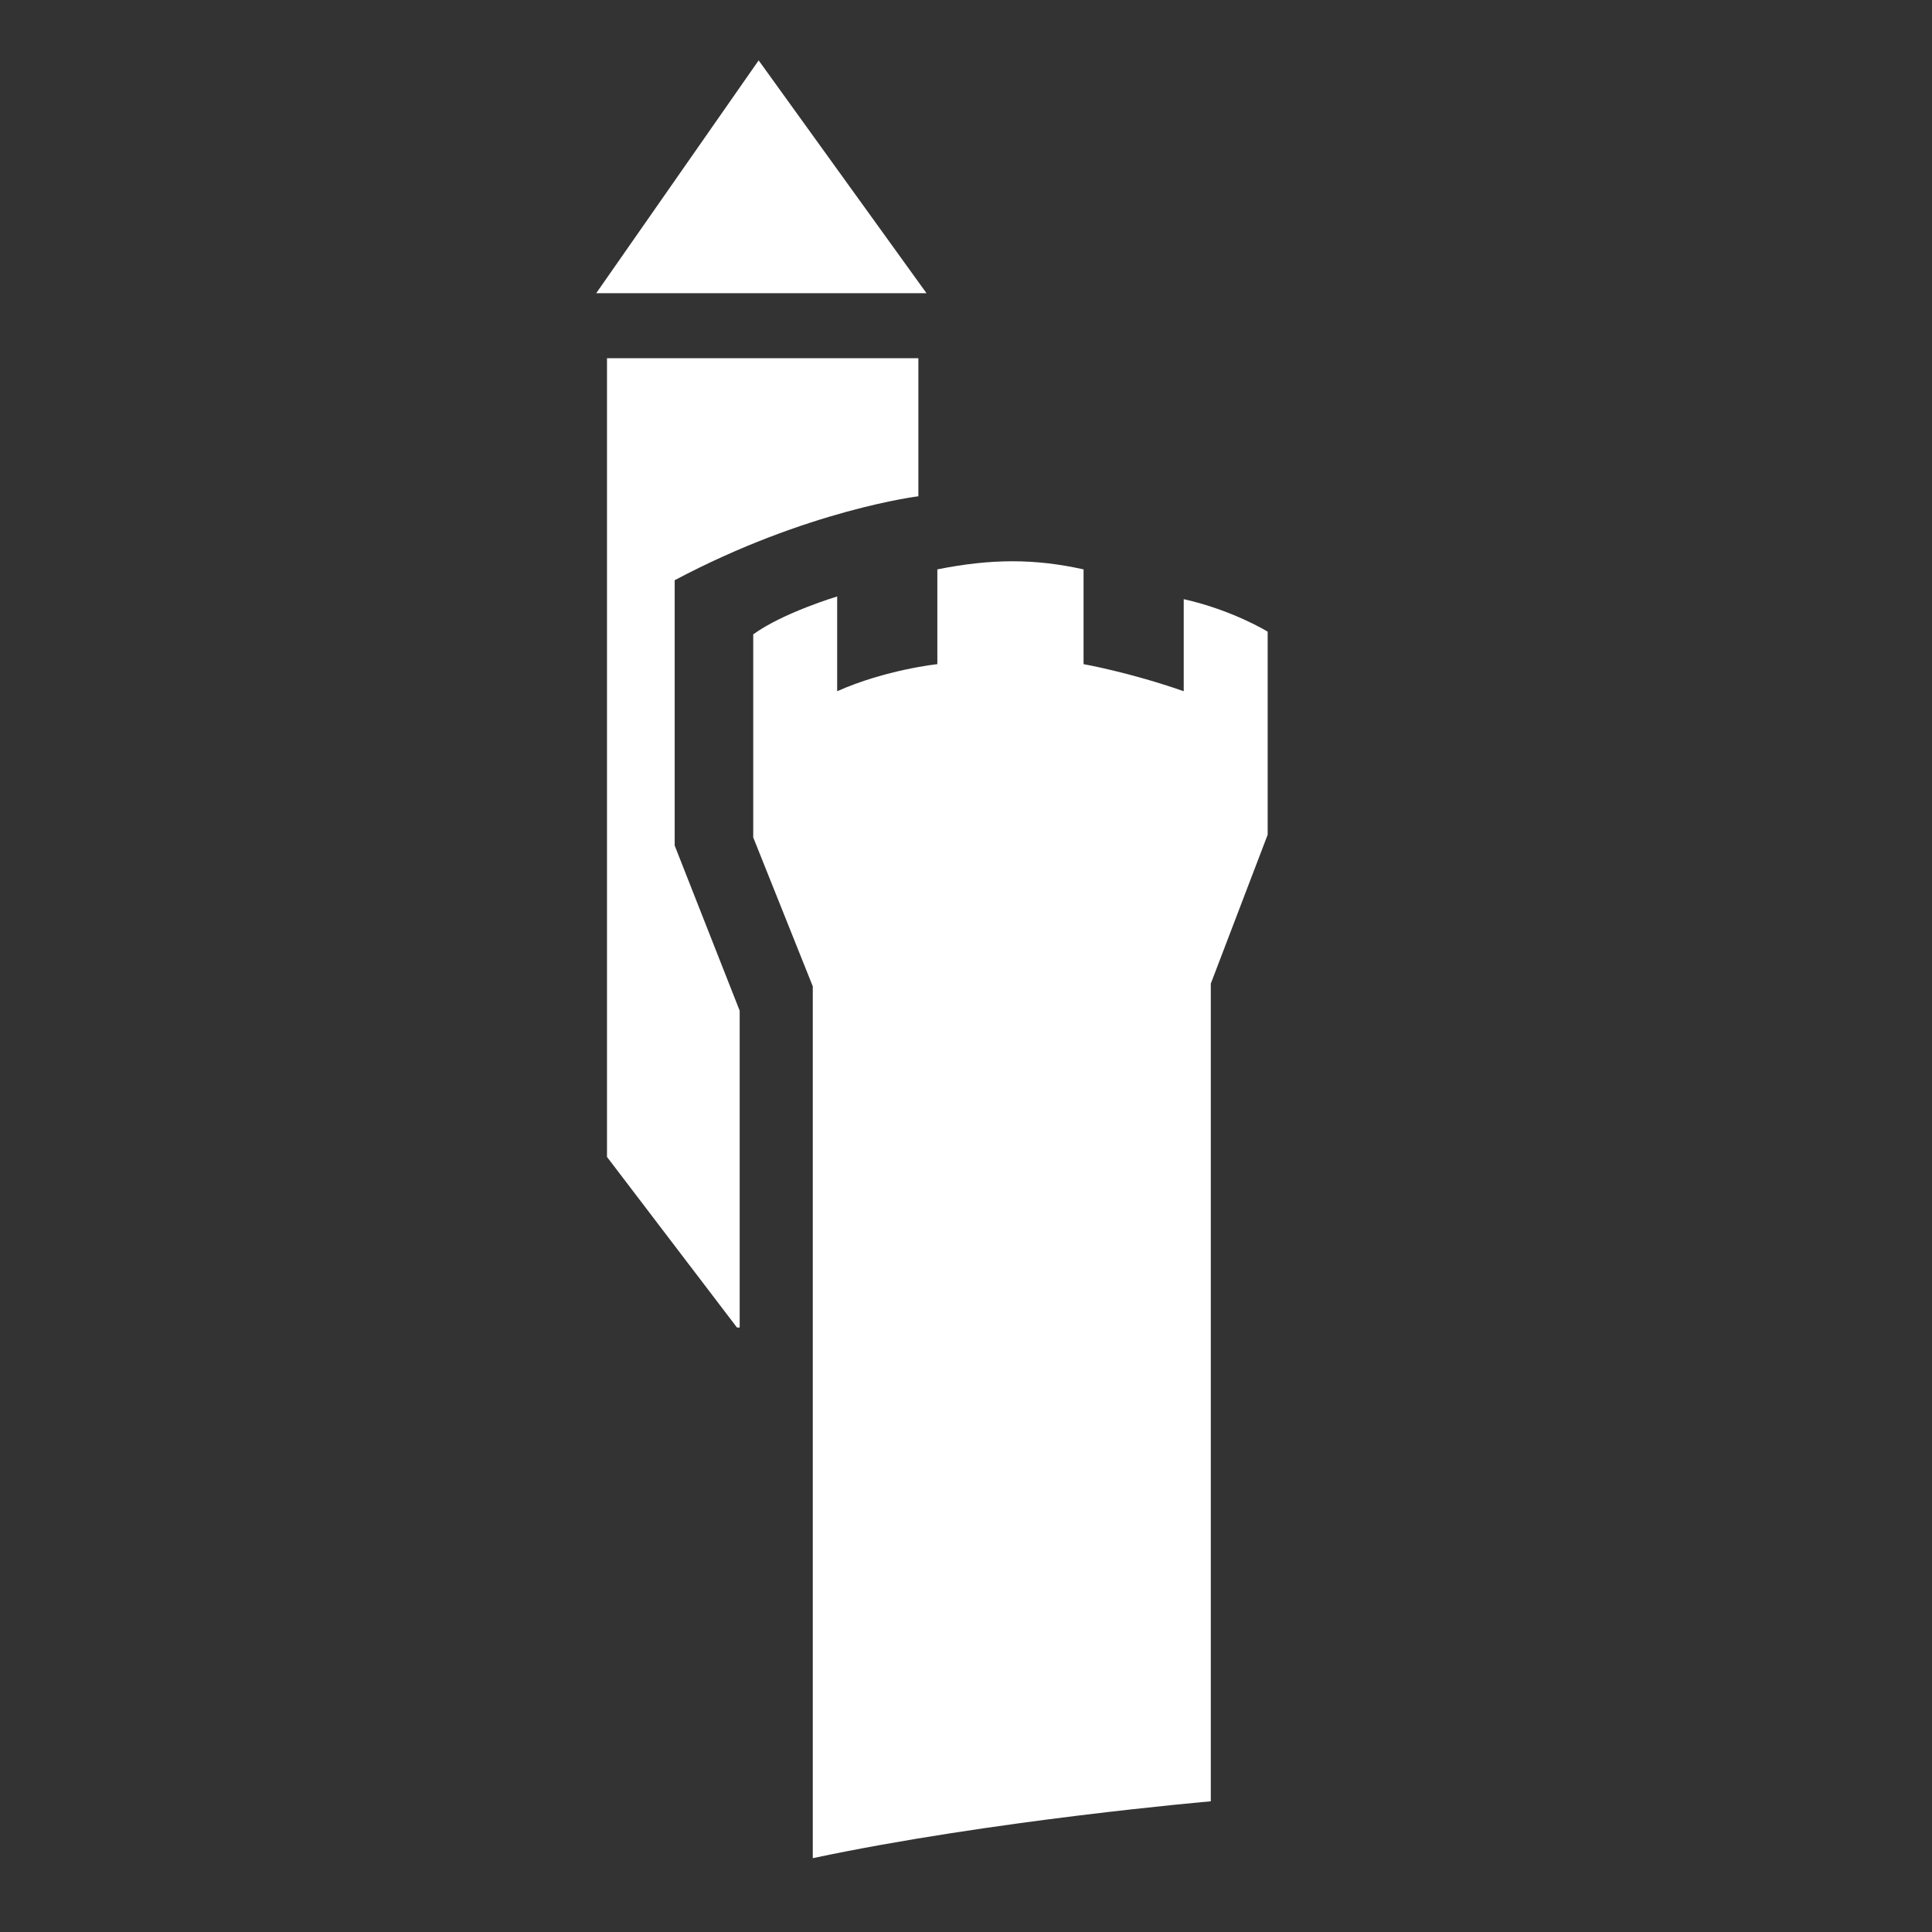
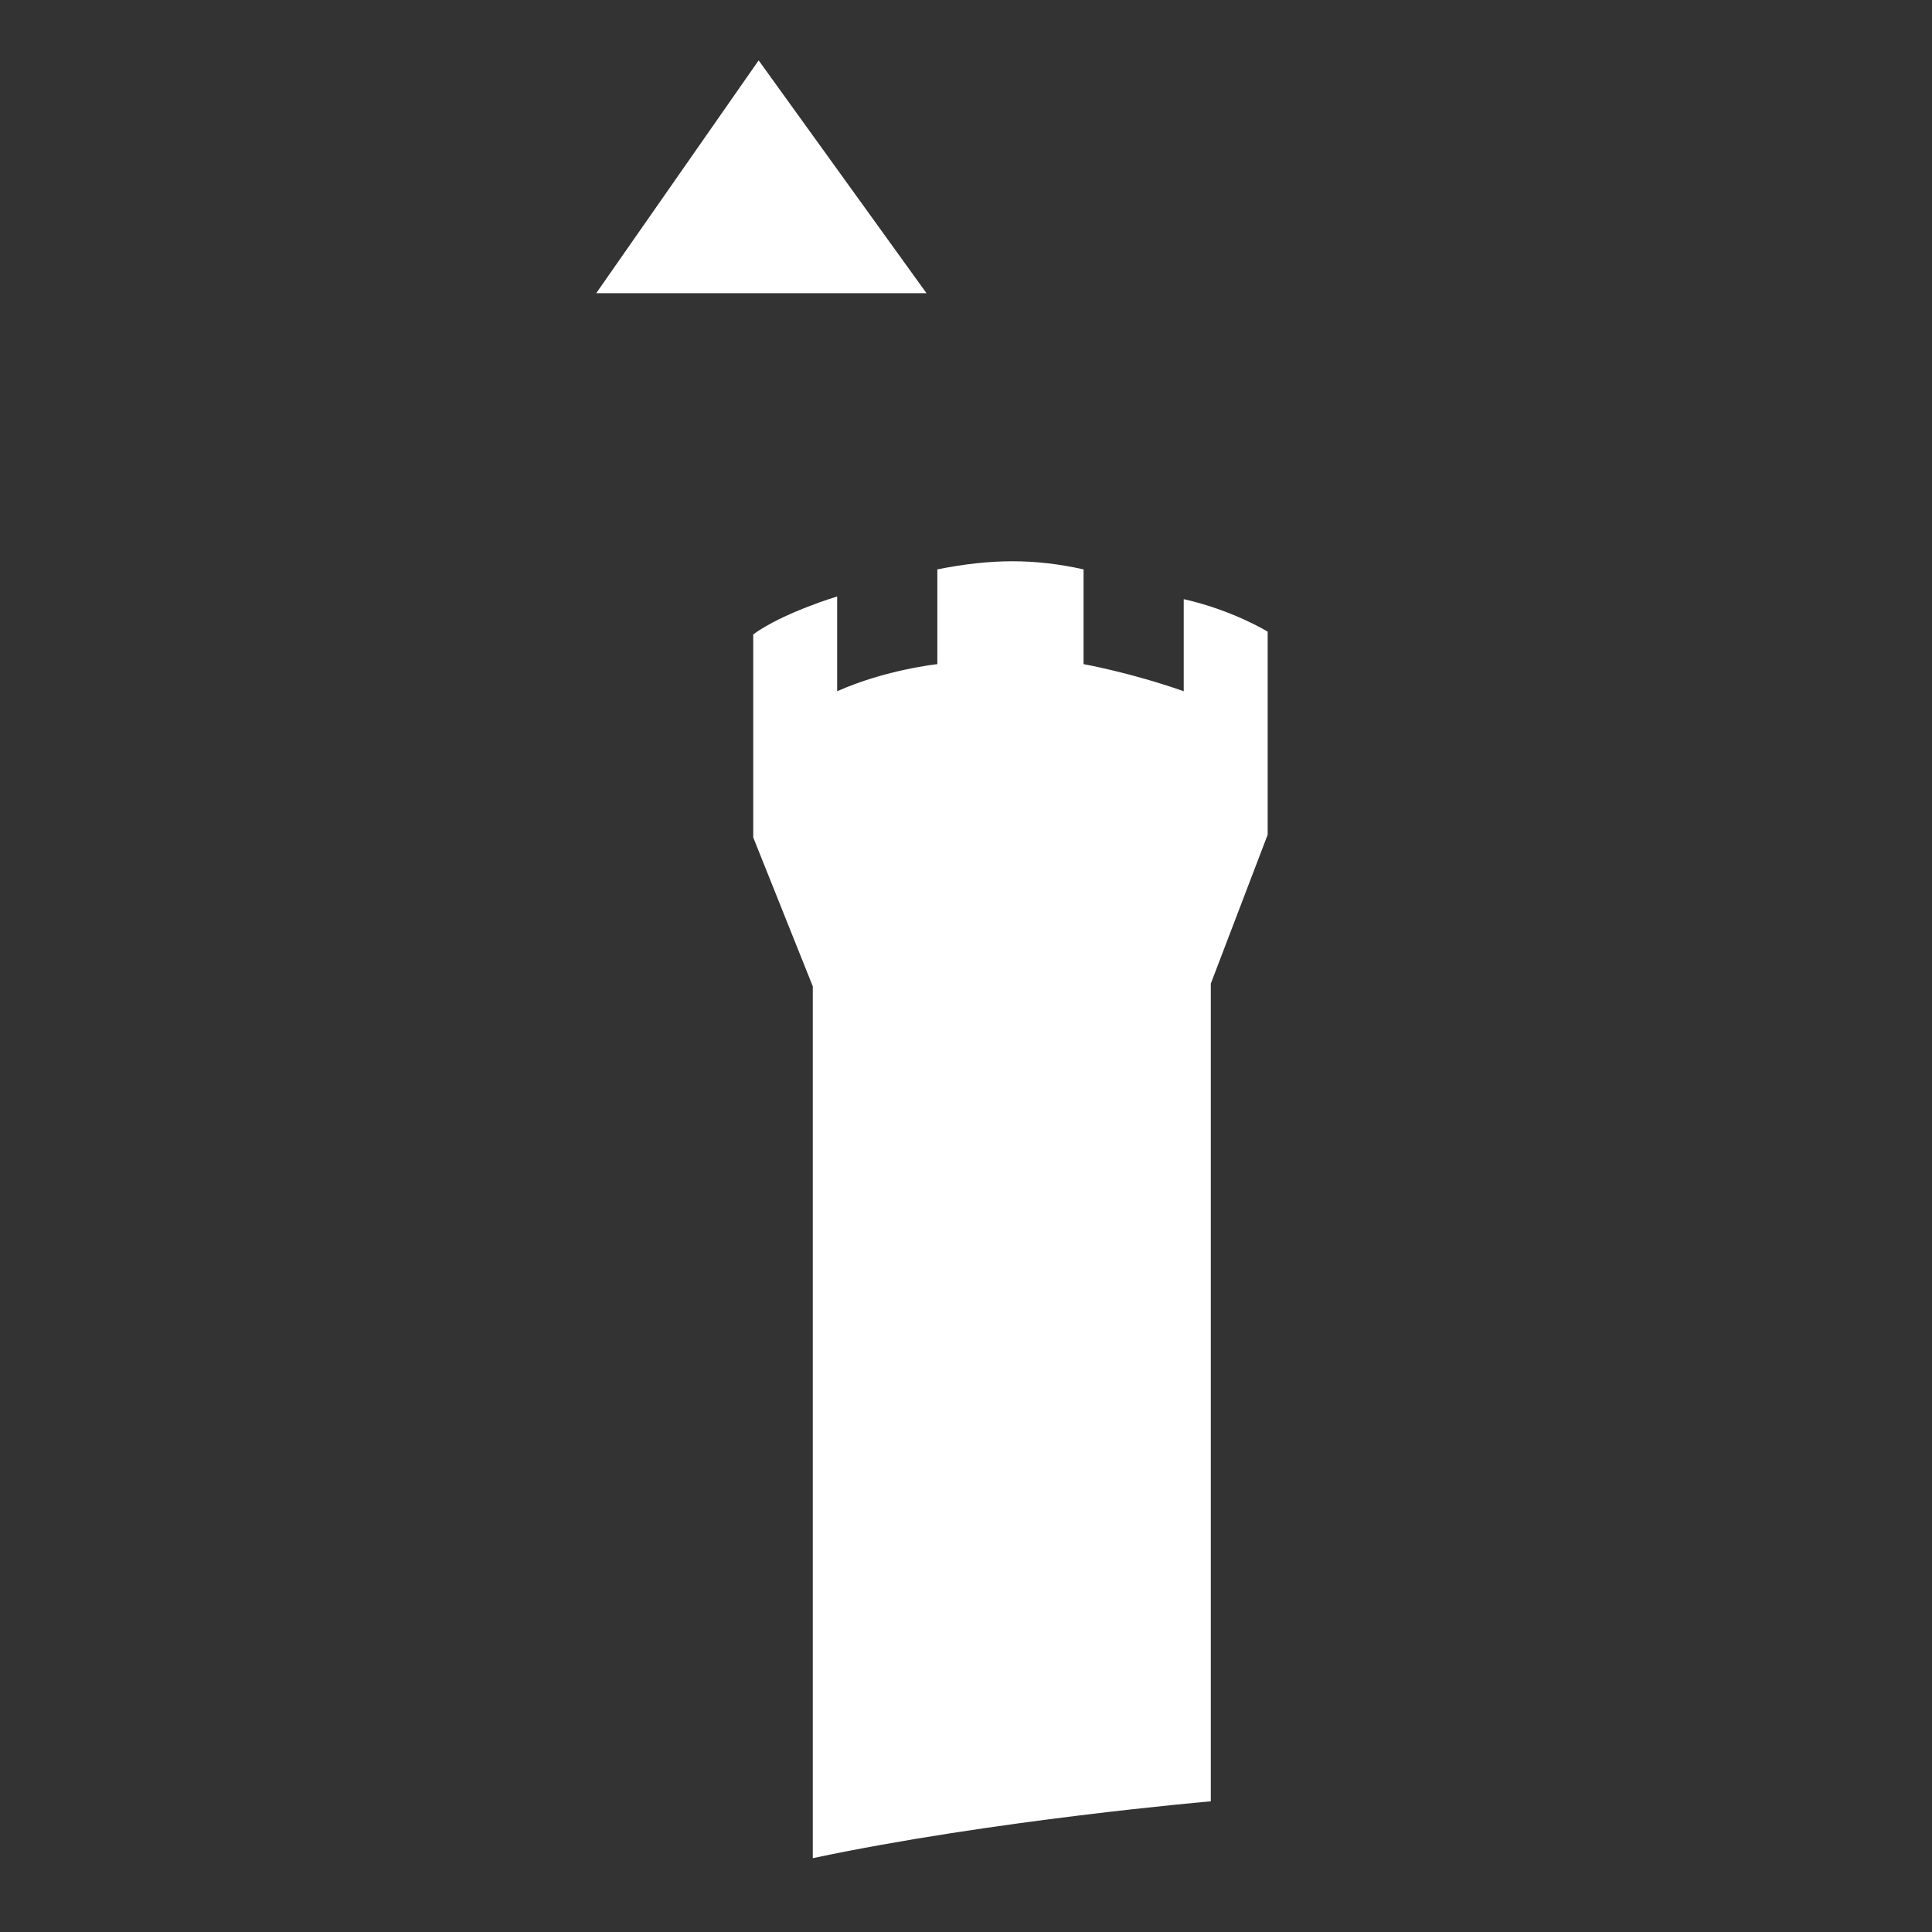
<svg xmlns="http://www.w3.org/2000/svg" role="img" width="100%" height="100%" viewBox="0 0 32 32" version="1.1" xml:space="preserve" style="fill-rule:evenodd;clip-rule:evenodd;stroke-linejoin:round;stroke-miterlimit:2;">
  <rect x="0" y="0" width="32" height="32" fill="#333333" stroke="none" />
  <g transform="matrix(1.458,0,0,1.458,-25.069,1)">
    <g transform="matrix(0.05,0,0,0.05,-25.092,0)">
      <path d="M1120.82,395.546L1120.82,209.769L1133.74,175.935L1133.74,129.798C1133.74,129.798 1125.74,124.877 1114.67,122.416L1114.67,143.332C1102.37,139.026 1091.91,137.18 1091.91,137.18L1091.91,115.65C1080.84,113.189 1070.99,113.189 1058.69,115.65L1058.69,137.18C1058.69,137.18 1047,138.41 1035.93,143.332L1035.93,121.801C1035.93,121.801 1023.62,125.492 1016.86,130.413L1016.86,176.55L1030.39,210.384L1030.39,408.465C1070.99,399.852 1120.82,395.546 1120.82,395.546Z" style="fill:white;fill-rule:nonzero;" />
    </g>
    <g transform="matrix(0.05,0,0,0.05,-25.092,0)">
-       <path d="M1013.16,287.894L983.633,249.139L983.633,67.667L1054.38,67.667L1054.38,99.04C1054.38,99.04 1029.15,102.116 999.012,118.11L999.012,178.396L1013.78,215.92L1013.78,287.894L1013.16,287.894Z" style="fill:white;fill-rule:nonzero;" />
-     </g>
+       </g>
    <g transform="matrix(0.05,0,0,0.05,-25.092,0)">
      <path d="M1018.09,0L1056.23,52.904L981.18,52.904L1018.09,0Z" style="fill:white;fill-rule:nonzero;" />
    </g>
  </g>
</svg>